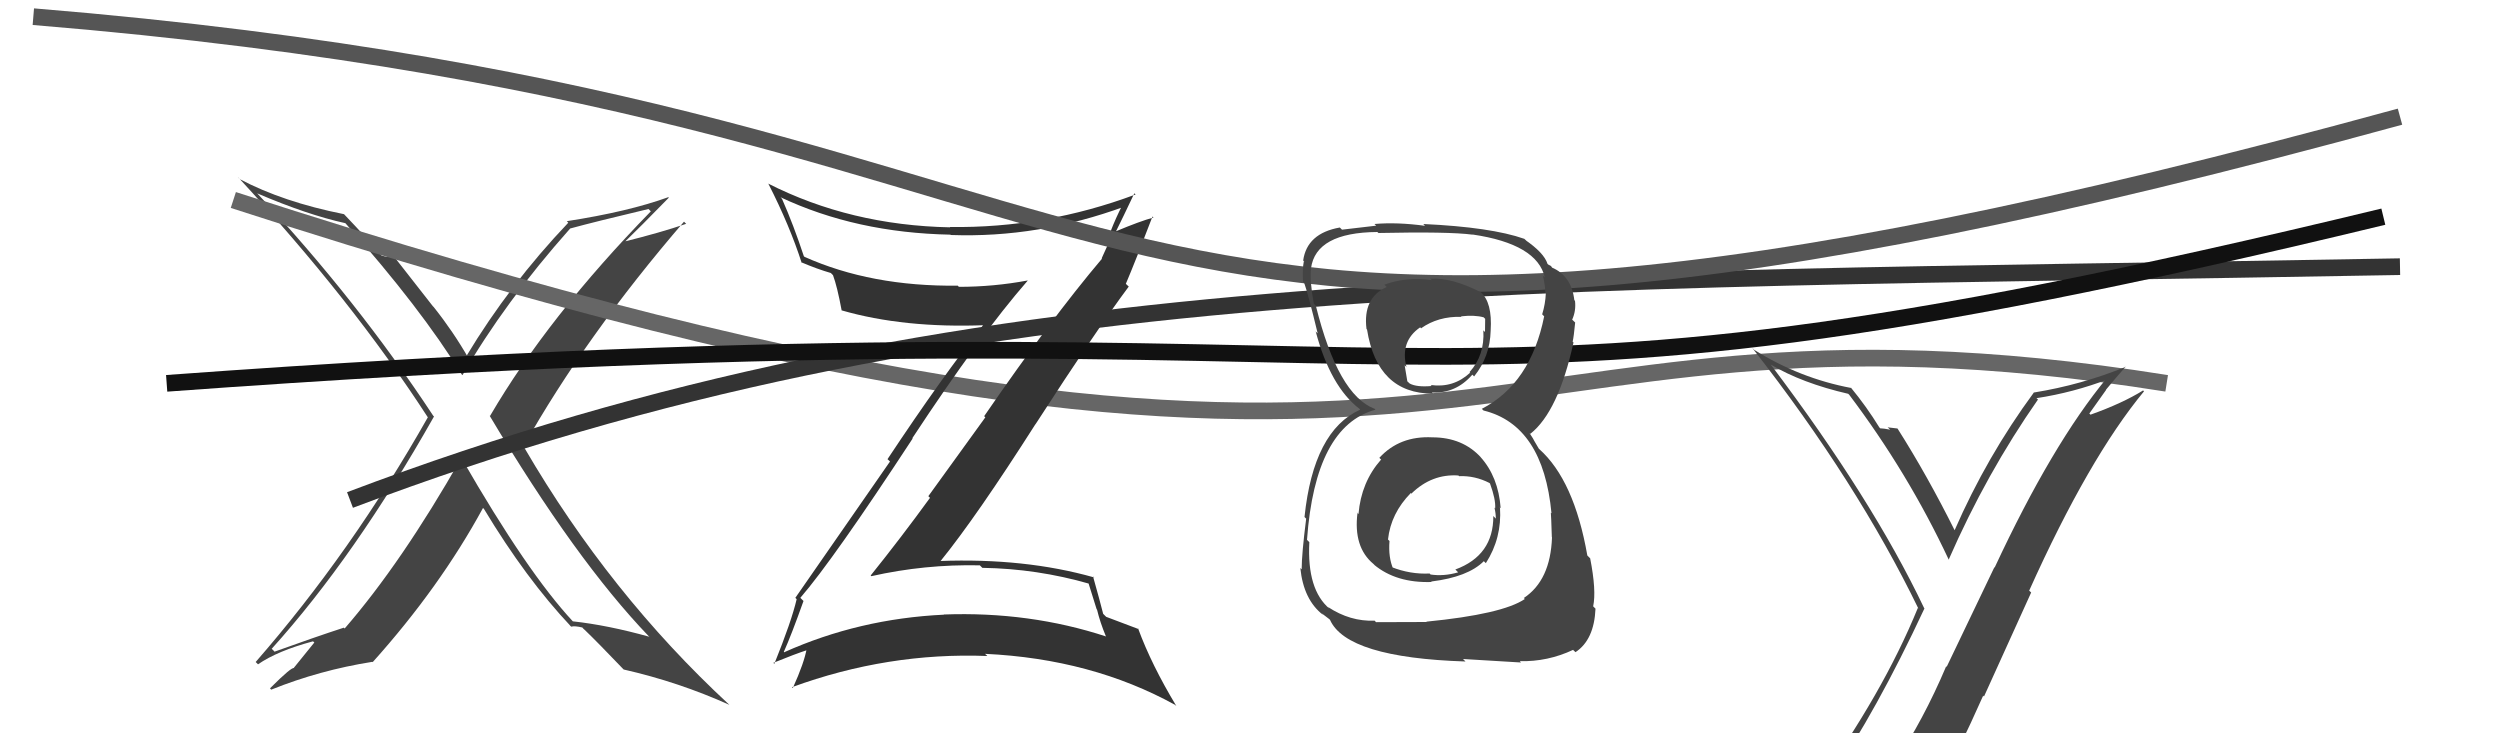
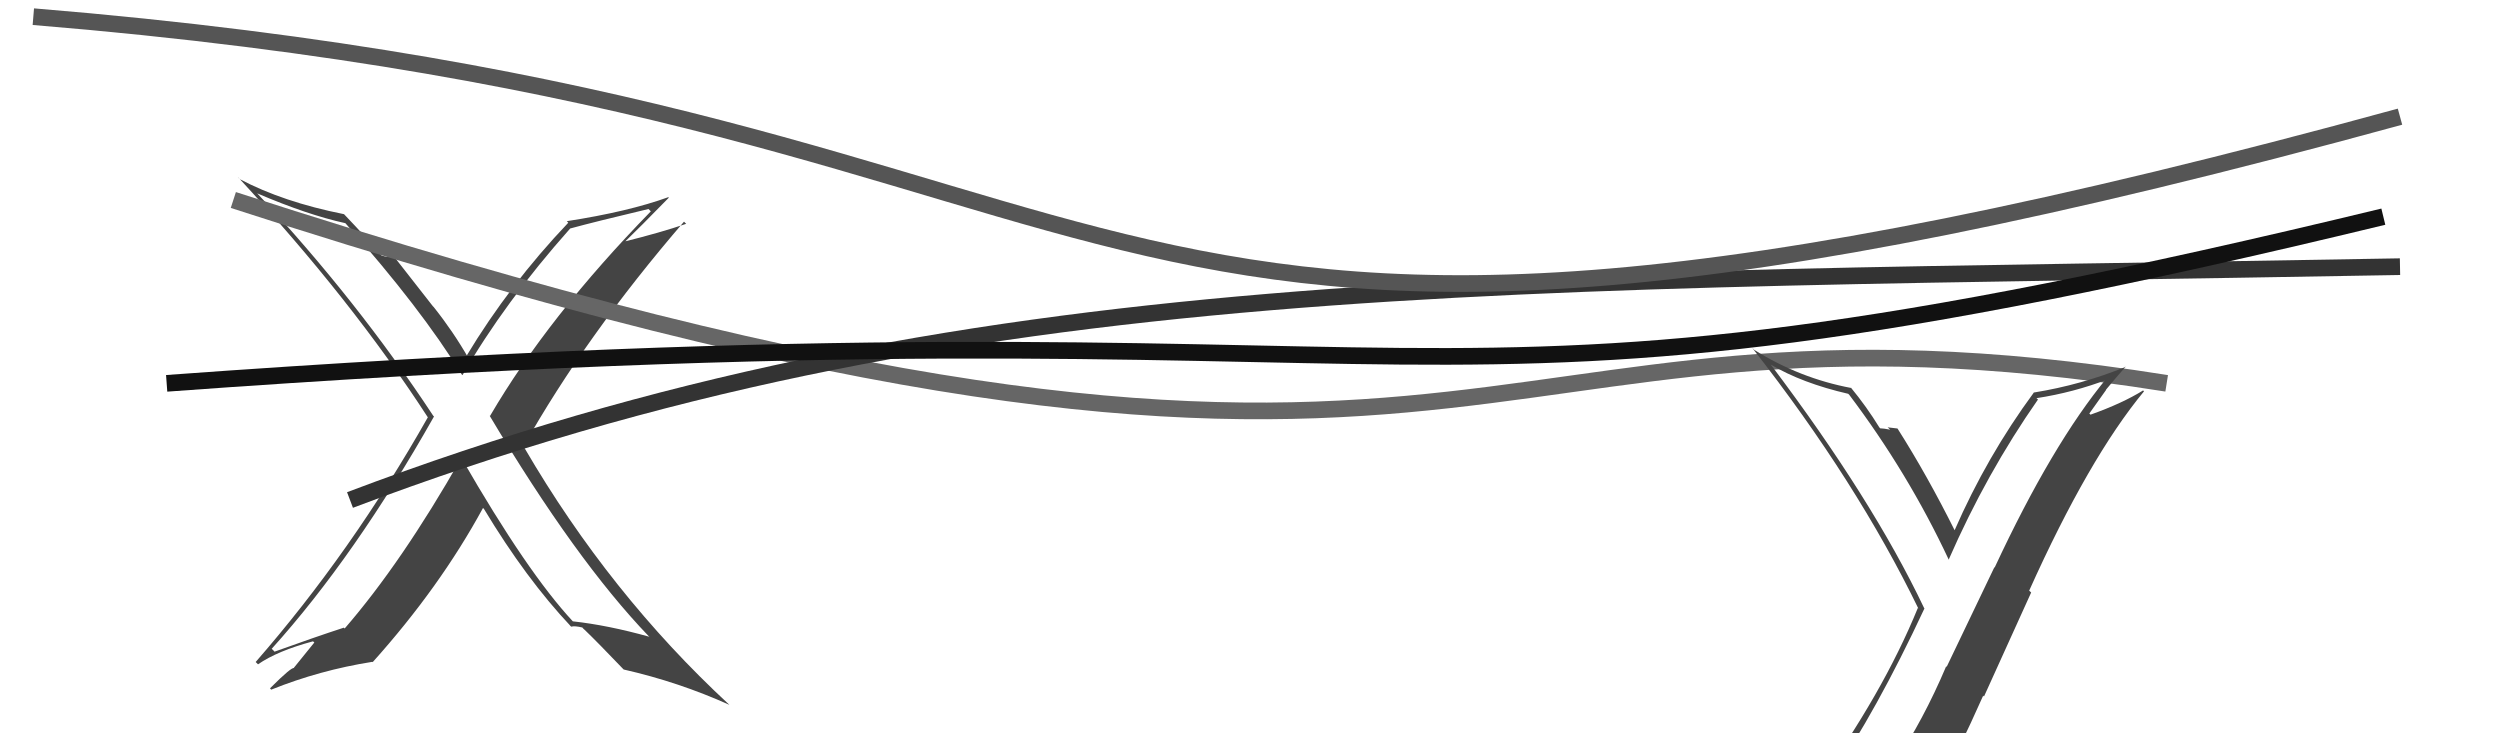
<svg xmlns="http://www.w3.org/2000/svg" width="150" height="44" viewBox="0,0,150,44">
  <path fill="#444" d="M27.54 27.37L27.55 27.38L27.67 27.49Q24.11 33.75 20.68 37.71L20.60 37.63L20.63 37.66Q18.91 38.22 16.47 39.10L16.40 39.02L16.30 38.93Q21.29 33.40 26.04 24.99L25.97 24.92L25.99 24.94Q21.44 18.03 15.47 11.64L15.41 11.58L15.43 11.60Q18.44 12.89 20.72 13.39L20.79 13.46L20.74 13.41Q25.25 18.49 27.69 22.45L27.85 22.61L27.75 22.51Q30.29 18.12 34.21 13.71L34.16 13.65L34.21 13.71Q35.71 13.30 38.91 12.54L38.99 12.62L39.05 12.68Q32.87 19.02 29.40 24.96L29.53 25.09L29.37 24.93Q34.55 33.62 38.93 38.18L38.99 38.24L38.94 38.20Q36.47 37.51 34.37 37.28L34.24 37.15L34.37 37.28Q31.64 34.35 27.72 27.54ZM34.27 37.59L34.16 37.49L34.27 37.60Q34.48 37.54 34.94 37.65L35.01 37.73L35.09 37.80Q35.85 38.53 37.38 40.13L37.33 40.08L37.42 40.17Q40.72 40.92 43.76 42.29L43.76 42.29L43.73 42.26Q36.57 35.63 31.47 26.88L31.40 26.81L31.40 26.80Q35.14 20.15 41.04 13.30L41.12 13.38L41.17 13.43Q39.61 13.96 37.44 14.50L37.52 14.58L37.47 14.53Q38.38 13.65 40.13 11.86L40.12 11.85L40.10 11.83Q37.70 12.70 34.01 13.27L34.11 13.38L34.10 13.36Q30.57 17.07 27.98 21.37L28.09 21.48L28.12 21.51Q27.20 19.90 26.02 18.42L25.97 18.37L23.63 15.38L23.24 15.37L23.26 15.40Q23.12 15.41 22.89 15.33L22.88 15.32L22.85 15.29Q22.15 14.43 20.66 12.87L20.71 12.92L20.64 12.85Q16.98 12.12 14.39 10.75L14.27 10.63L14.29 10.64Q21.10 17.99 25.67 25.04L25.62 24.99L25.67 25.04Q21.09 33.13 15.34 39.72L15.45 39.83L15.48 39.86Q16.65 39.05 18.78 38.48L18.86 38.55L17.63 40.07L17.65 40.09Q17.53 39.97 16.20 41.30L16.21 41.31L16.27 41.38Q19.18 40.21 22.34 39.71L22.38 39.75L22.36 39.73Q26.39 35.24 28.98 30.48L28.90 30.40L29.04 30.54Q31.57 34.74 34.27 37.60Z" />
  <path d="M14 12 C91 37,86 16,130 23" stroke="#666" fill="none" />
-   <path fill="#333" d="M48.09 35.94L48.05 35.90L48.02 35.87Q50.00 33.58 54.76 26.31L54.80 26.35L54.74 26.29Q58.80 20.12 61.66 16.84L61.70 16.89L61.65 16.83Q59.62 17.21 57.53 17.21L57.45 17.12L57.47 17.14Q52.27 17.20 48.27 15.41L48.29 15.43L48.23 15.37Q47.61 13.49 46.92 11.93L46.78 11.78L46.82 11.83Q51.36 13.97 57.03 14.08L57.14 14.20L57.05 14.10Q62.30 14.29 67.48 12.39L67.35 12.26L67.36 12.27Q66.95 13.07 66.64 13.87L66.78 14.00L66.10 15.50L66.12 15.52Q63.05 19.15 59.05 24.97L59.12 25.04L55.70 29.77L55.80 29.87Q54.07 32.25 52.24 34.53L52.14 34.43L52.28 34.57Q55.48 33.85 58.79 33.92L58.84 33.97L58.94 34.07Q62.22 34.12 65.38 35.03L65.30 34.96L65.80 36.56L65.82 36.57Q66.00 37.33 66.35 38.17L66.42 38.24L66.37 38.19Q61.77 36.68 56.63 36.87L56.62 36.85L56.64 36.88Q51.55 37.12 47.06 39.13L47.10 39.18L47.03 39.11Q47.48 38.11 48.21 36.06ZM46.49 39.86L46.45 39.82L46.40 39.77Q47.70 39.24 48.50 38.98L48.35 38.82L48.41 38.88Q48.26 39.76 47.57 41.28L47.43 41.14L47.52 41.23Q53.26 39.13 59.24 39.36L59.21 39.33L59.10 39.23Q65.50 39.53 70.52 42.30L70.51 42.30L70.58 42.36Q69.09 39.89 68.29 37.72L68.28 37.70L68.33 37.75Q67.89 37.58 66.37 37.01L66.28 36.92L66.19 36.83Q66.00 36.07 65.58 34.58L65.69 34.70L65.63 34.64Q61.49 33.47 56.39 33.66L56.49 33.76L56.42 33.68Q58.60 30.99 62.14 25.43L62.18 25.48L62.14 25.44Q65.82 19.75 67.72 17.20L67.75 17.22L67.55 17.03Q68.12 15.69 69.15 12.99L69.11 12.95L69.21 13.05Q68.40 13.27 66.95 13.88L67.11 14.03L66.96 13.88Q67.34 13.12 68.06 11.60L68.12 11.65L68.13 11.67Q62.70 13.70 56.99 13.62L56.98 13.61L57.01 13.64Q51.02 13.52 46.08 11.01L46.16 11.09L46.11 11.04Q47.38 13.53 48.10 15.77L47.94 15.61L48.06 15.73Q49.05 16.15 49.85 16.38L49.87 16.40L49.98 16.51Q50.23 17.18 50.50 18.63L50.48 18.61L50.49 18.62Q54.23 19.70 59.11 19.51L59.02 19.42L59.04 19.44Q56.56 22.56 53.25 27.55L53.40 27.69L47.72 35.87L47.80 35.95Q47.49 37.28 46.46 39.83Z" />
  <path fill="#444" d="M109.66 46.57L109.71 46.62L109.81 46.72Q112.57 42.71 115.47 36.50L115.48 36.52L115.45 36.49Q112.34 29.95 106.25 21.88L106.30 21.93L106.24 21.87Q108.12 22.99 110.90 23.63L110.90 23.64L110.94 23.67Q114.48 28.36 116.92 33.57L116.96 33.61L116.92 33.58Q119.19 28.39 122.28 23.97L122.23 23.93L122.19 23.89Q124.41 23.55 126.50 22.75L126.55 22.81L126.42 22.67Q123.14 26.63 119.68 34.05L119.66 34.04L116.80 40.01L116.77 39.98Q115.41 43.19 113.66 45.81L113.57 45.72L113.54 45.69Q111.08 46.01 109.63 46.55ZM115.91 47.99L115.93 48.00L115.94 48.02Q117.54 45.01 118.99 41.74L119.04 41.79L121.87 35.55L121.75 35.44Q125.33 27.48 128.64 23.48L128.56 23.40L128.58 23.43Q127.34 24.20 125.43 24.88L125.36 24.81L126.37 23.39L126.36 23.38Q126.93 22.69 127.54 22.00L127.46 21.92L127.54 22.01Q124.89 23.09 122.04 23.55L122.02 23.53L122.04 23.54Q119.21 27.38 117.27 31.83L117.26 31.83L117.31 31.88Q115.64 28.53 113.85 25.71L113.98 25.84L113.85 25.71Q113.63 25.68 113.26 25.64L113.26 25.64L113.41 25.78Q113.00 25.70 112.81 25.70L112.77 25.65L112.77 25.66Q111.99 24.39 111.04 23.24L111.13 23.33L111.08 23.28Q107.99 22.70 105.25 20.99L105.11 20.85L105.17 20.92Q111.42 28.92 115.11 36.53L115.10 36.51L115.07 36.48Q112.97 41.62 108.90 47.25L108.94 47.29L108.88 47.24Q109.66 46.91 110.46 46.76L110.49 46.80L112.05 46.37L112.15 46.47Q111.42 47.07 110.24 48.71L110.41 48.88L110.34 48.81Q112.66 48.24 115.93 48.01Z" />
  <path d="M21 30 C58 16,90 17,144 16" stroke="#333" fill="none" />
  <path d="M10 23 C92 17,81 28,143 13" stroke="#111" fill="none" />
  <path d="M2 1 C75 7,60 30,144 7" stroke="#555" fill="none" />
-   <path fill="#444" d="M85.89 26.19L85.92 26.22L85.94 26.24Q83.98 26.14 82.76 27.47L82.89 27.60L82.86 27.58Q81.67 28.93 81.51 30.84L81.39 30.72L81.45 30.77Q81.19 32.83 82.41 33.84L82.50 33.93L82.44 33.88Q83.77 34.99 85.90 34.92L85.84 34.86L85.88 34.89Q88.08 34.62 89.03 33.67L89.10 33.74L89.15 33.79Q90.12 32.28 90.00 30.46L89.93 30.38L90.04 30.49Q89.90 28.60 88.82 27.41L88.78 27.37L88.88 27.47Q87.77 26.24 85.94 26.24ZM85.77 16.67L85.89 16.79L85.92 16.81Q84.39 16.59 83.06 17.08L83.19 17.21L83.20 17.22Q81.76 17.87 81.99 19.74L82.09 19.84L82.02 19.76Q82.63 23.62 85.98 23.62L85.94 23.58L85.91 23.55Q87.35 23.62 88.34 22.48L88.45 22.59L88.45 22.58Q89.40 21.40 89.44 19.84L89.48 19.88L89.44 19.84Q89.55 18.13 88.83 17.52L88.84 17.53L88.84 17.53Q87.12 16.65 85.83 16.72ZM85.52 37.24L85.60 37.32L82.56 37.33L82.48 37.24Q81.01 37.30 79.68 36.42L79.75 36.50L79.78 36.53Q78.41 35.39 78.56 32.53L78.50 32.47L78.42 32.39Q78.91 25.57 82.53 24.58L82.49 24.54L82.48 24.53Q80.28 23.70 78.95 18.34L78.96 18.35L78.83 18.22Q78.58 16.90 78.66 16.11L78.57 16.01L78.66 16.10Q78.95 13.95 82.64 13.92L82.73 14.00L82.70 13.98Q86.92 13.89 88.36 14.08L88.25 13.97L88.35 14.07Q92.23 14.64 92.69 16.65L92.53 16.50L92.58 16.55Q92.72 17.19 92.72 17.57L92.70 17.55L92.75 17.60Q92.72 18.25 92.53 18.86L92.63 18.96L92.65 18.98Q91.84 23.01 88.91 24.53L89.02 24.64L89.01 24.63Q92.59 25.51 93.09 30.80L92.98 30.69L93.05 30.76Q93.07 30.93 93.11 32.23L92.96 32.08L93.12 32.24Q93.03 34.82 91.43 35.88L91.50 35.95L91.49 35.94Q90.15 36.85 85.58 37.30ZM87.82 39.58L87.78 39.54L91.26 39.75L91.19 39.67Q92.86 39.71 94.39 38.99L94.40 39.01L94.53 39.13Q95.65 38.39 95.73 36.52L95.61 36.40L95.59 36.38Q95.79 35.44 95.41 33.50L95.26 33.35L95.24 33.33Q94.45 28.81 92.35 26.94L92.33 26.92L92.06 26.46L91.98 26.31L91.77 25.98L91.82 26.03Q93.50 24.70 94.41 20.55L94.33 20.47L94.36 20.50Q94.43 20.19 94.51 19.35L94.49 19.33L94.33 19.18Q94.57 18.65 94.50 18.05L94.35 17.90L94.46 18.01Q94.29 16.55 93.11 16.05L93.14 16.08L93.06 15.96L92.89 15.87L92.85 15.83Q92.64 15.16 91.46 14.36L91.54 14.44L91.59 14.45L91.46 14.33Q89.47 13.63 85.40 13.44L85.49 13.54L85.51 13.55Q83.83 13.32 82.46 13.44L82.48 13.45L82.57 13.54Q81.82 13.63 80.52 13.78L80.42 13.68L80.39 13.65Q78.42 14.00 78.19 15.63L78.29 15.73L78.23 15.68Q78.14 16.12 78.18 16.92L78.35 17.09L78.26 17.00Q78.49 17.64 79.06 20.00L78.89 19.84L78.94 19.88Q79.83 23.21 81.58 24.54L81.58 24.54L81.54 24.50L81.61 24.58Q78.81 25.84 78.27 31.02L78.27 31.02L78.37 31.12Q78.10 33.24 78.10 34.16L78.04 34.10L78.02 34.08Q78.21 35.99 79.39 36.90L79.42 36.93L79.29 36.79Q79.50 36.96 79.76 37.15L79.70 37.09L79.80 37.19Q80.81 39.46 87.93 39.69ZM87.47 28.50L87.60 28.62L87.55 28.57Q88.49 28.53 89.37 28.98L89.31 28.93L89.40 29.01Q89.75 29.97 89.71 30.50L89.66 30.45L89.67 30.47Q89.75 30.81 89.75 31.12L89.78 31.15L89.60 30.96Q89.61 33.33 87.32 34.17L87.40 34.25L87.49 34.34Q86.63 34.59 85.83 34.47L85.85 34.49L85.78 34.41Q84.62 34.47 83.48 34.02L83.66 34.20L83.60 34.15Q83.29 33.45 83.37 32.46L83.33 32.42L83.28 32.37Q83.45 30.80 84.65 29.58L84.72 29.65L84.69 29.61Q85.91 28.42 87.51 28.53ZM87.74 19.05L87.84 19.15L87.66 18.98Q88.49 18.89 89.02 19.04L89.11 19.13L89.10 19.92L89.00 19.82Q89.09 21.32 88.17 22.33L88.13 22.29L88.21 22.36Q87.21 23.29 85.84 23.10L85.98 23.24L85.90 23.16Q85.00 23.24 84.58 23.01L84.44 22.88L84.44 22.88Q84.40 22.61 84.28 21.92L84.41 22.04L84.39 22.03Q83.99 20.48 85.21 19.64L85.32 19.76L85.26 19.70Q86.29 18.97 87.69 19.01Z" />
</svg>